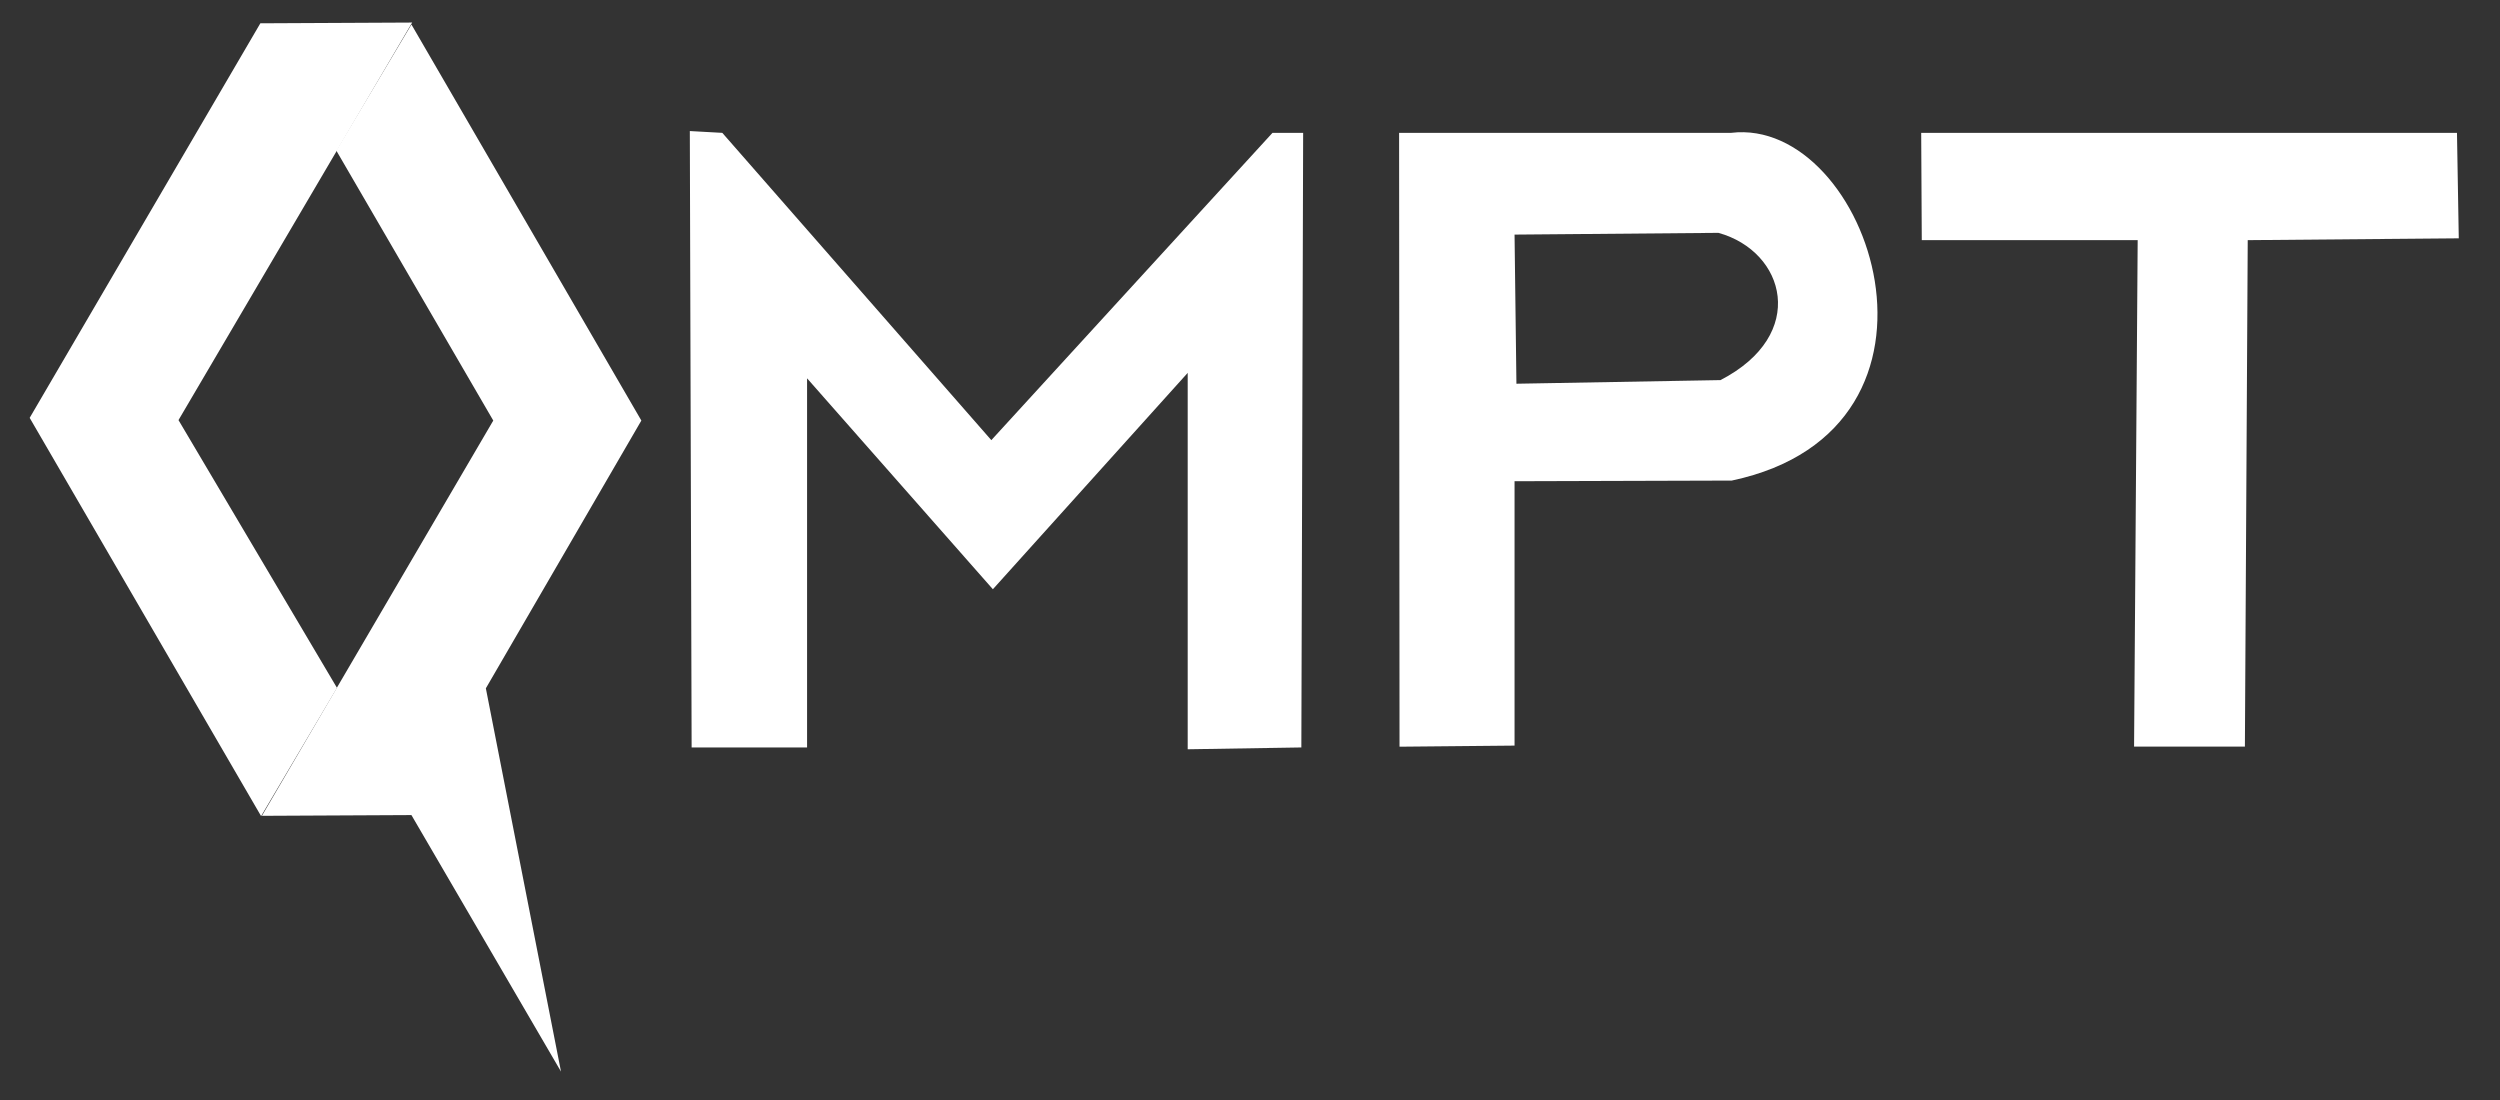
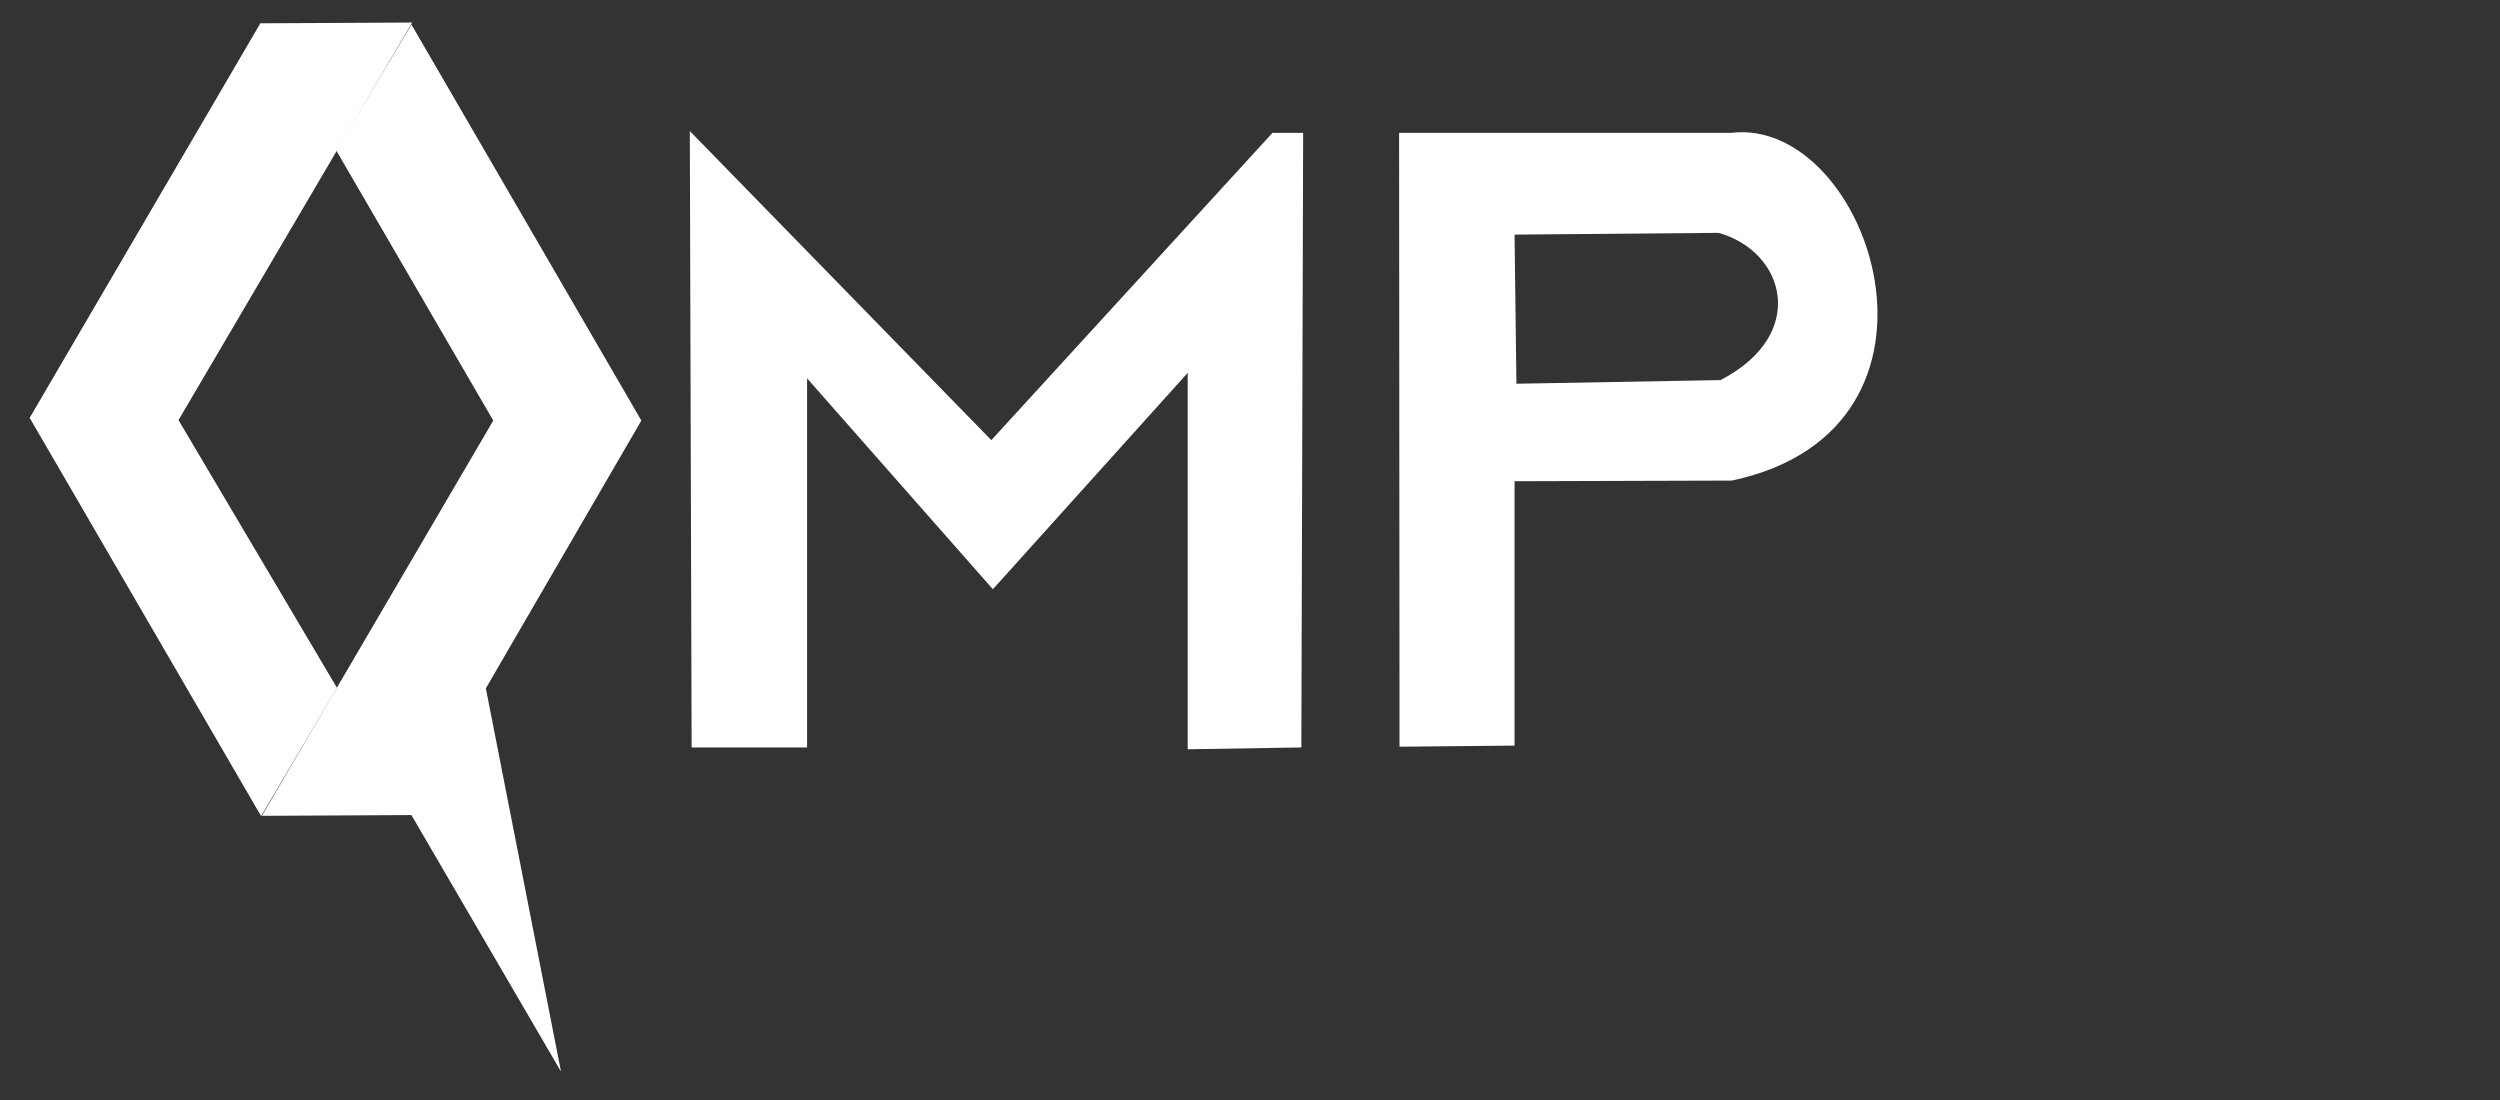
<svg xmlns="http://www.w3.org/2000/svg" width="100" height="44" viewBox="0 0 100 44" fill="none">
  <rect x="0" y="0" width="100" height="44" fill="#333333" stroke="none" />
  <g id="MPT_Logo 1">
    <g id="g3003">
      <path id="path2995" d="M10.414 0.932L16.486 0.902L7.14 16.804L13.48 27.515L10.444 32.645L1.187 16.714L10.414 0.932Z" fill="white" />
      <path id="path3767" d="M16.457 0.98L25.654 16.822L19.434 27.533L22.44 42.864L16.457 32.603L10.475 32.633L19.731 16.822L13.451 6.021L16.457 0.98Z" fill="white" />
    </g>
-     <path id="path3011" d="M27.593 5.242L27.665 29.898H32.283V15.133L39.715 23.57L47.508 14.915V29.971L52.054 29.898L52.126 5.314H50.899L39.653 17.606L28.892 5.314L27.593 5.242Z" fill="white" />
+     <path id="path3011" d="M27.593 5.242L27.665 29.898H32.283V15.133L39.715 23.57L47.508 14.915V29.971L52.054 29.898L52.126 5.314H50.899L39.653 17.606L27.593 5.242Z" fill="white" />
    <path id="path3785" d="M55.964 5.314L55.981 29.868L60.582 29.824V19.249L69.27 19.223C79.024 17.16 74.782 4.645 69.243 5.314H55.964ZM68.737 9.314C71.415 10.056 72.346 13.384 68.819 15.204L60.657 15.349L60.582 9.384L68.737 9.314Z" fill="white" />
-     <path id="path3795" d="M76.848 5.315L76.871 9.606H85.507L85.363 29.863H89.796L89.909 9.606L98.351 9.533L98.279 5.315H76.848Z" fill="white" />
  </g>
</svg>